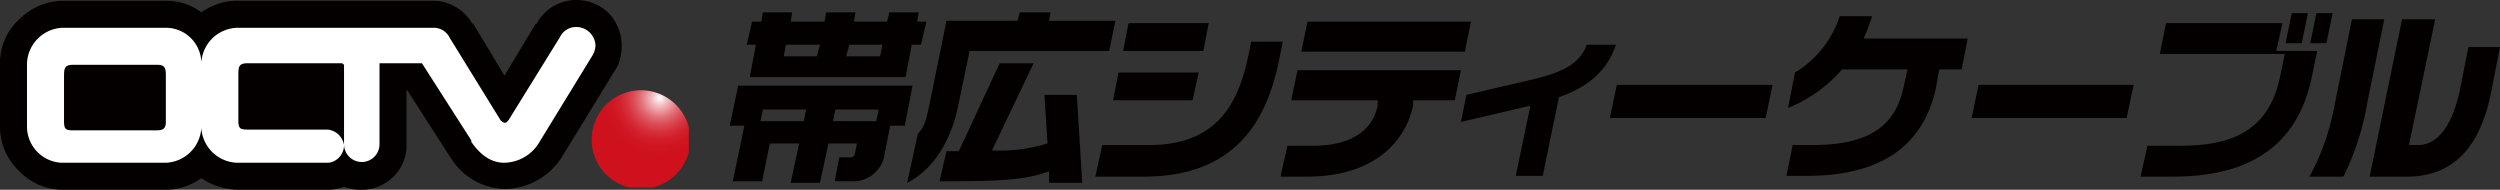
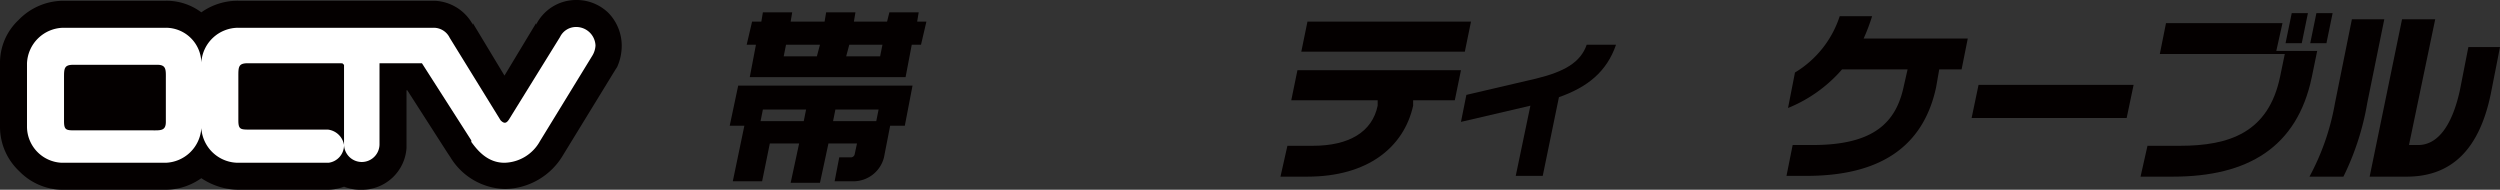
<svg xmlns="http://www.w3.org/2000/svg" width="324.1" height="24.6" viewBox="0 0 324.1 24.6">
  <rect x="0" y="0" width="324.1" height="24.6" fill="#333333" stroke="none" />
  <defs>
    <style>.feaa23cf-196b-40fc-aeb9-6d8167584db2{fill:none;}.b78db53d-6143-44bc-871a-a2490bd48f19{fill:#040000;}.a42acda2-2d5f-44d7-b726-e41295571d36{fill:#fff;}.e341e0fa-0038-4769-88bc-4b805b41cc40{clip-path:url(#b872fdd1-2d47-408b-8185-8577c5137d90);}.b5bc49cd-8237-42b8-ae50-b78cab0cdce1{clip-path:url(#ad6da14e-32c9-49b8-a5e0-0f7ca04c7e84);}.b5d4d64b-5099-4836-b160-73d4e35b9825{fill:url(#f0c8a6f9-b35d-4848-932b-47bb1c5643b1);}</style>
    <clipPath id="b872fdd1-2d47-408b-8185-8577c5137d90">
-       <path class="feaa23cf-196b-40fc-aeb9-6d8167584db2" d="M76.7,18.1a6.4,6.4,0,0,0,12.8,0,6.4,6.4,0,0,0-12.8,0" />
-     </clipPath>
+       </clipPath>
    <clipPath id="ad6da14e-32c9-49b8-a5e0-0f7ca04c7e84">
      <polyline class="feaa23cf-196b-40fc-aeb9-6d8167584db2" points="76.5 24.3 89.3 24.3 89.3 11.6 76.5 11.6 76.5 24.3" />
    </clipPath>
    <radialGradient id="f0c8a6f9-b35d-4848-932b-47bb1c5643b1" cx="228.1" cy="-8109.57" r="0.89" gradientTransform="matrix(8.24, 0, 0, -8.24, -1794.02, -66810.2)" gradientUnits="userSpaceOnUse">
      <stop offset="0" stop-color="#fff" />
      <stop offset="0.01" stop-color="#fefbfb" />
      <stop offset="0.12" stop-color="#f3c4c8" />
      <stop offset="0.24" stop-color="#ea959a" />
      <stop offset="0.35" stop-color="#e16c74" />
      <stop offset="0.47" stop-color="#db4b55" />
      <stop offset="0.59" stop-color="#d6323d" />
      <stop offset="0.72" stop-color="#d21f2c" />
      <stop offset="0.85" stop-color="#d01521" />
      <stop offset="1" stop-color="#cf111e" />
    </radialGradient>
  </defs>
  <g id="ac23bad9-e8a0-47e7-ba0f-7f2b87f5f430" data-name="レイヤー 2">
    <g id="b14f29b8-bf1a-4dfa-a6ed-b4513ecde0b1" data-name="背景">
      <path class="b78db53d-6143-44bc-871a-a2490bd48f19" d="M115.4,16.3l-.8,4.1a4.1,4.1,0,0,1-3.8,3.1h-2.6l.6-3.1h1.5a.5.5,0,0,0,.5-.4l.3-1.4h-3.7l-1.1,5.1h-3.8l1.1-5.1H99.8l-1,4.9H95l1.5-7.2H94.6l1.1-5.2h22.6l-1,5.2Zm2.8-10.5-.8,4.2H97.2L98,5.8H96.8l.7-3h1.2l.2-1.2h3.8l-.2,1.2h4.4l.2-1.2h3.8l-.2,1.2H115l.3-1.2h3.8l-.2,1.2h1.2l-.7,3Zm-13.7,8.4H98.9l-.3,1.5h5.6Zm1.8-8.4h-4.4l-.3,1.5h4.3Zm7.6,8.4h-5.6l-.3,1.5h5.6Zm.5-8.4h-4.3l-.4,1.5h4.4Z" />
-       <path class="b78db53d-6143-44bc-871a-a2490bd48f19" d="M125.7,6.6l-1.5,7.2c-.9,4.4-3.2,8.2-6.6,9.9l1.4-6.4c.7-.6,1-1.5,1.4-3.3l2.3-11.3h9.2l.3-1.1h4L136,2.7h8.6l-.8,3.9ZM136,23.7V22.2c-3.1,1.2-6.8,1.3-14.2,1.3l.9-3.9h1.6l5.3-11.4h4.4l-5.4,11.3a21,21,0,0,0,7.2-.9l-.4-6.3h4.2l.7,11.4Z" />
-       <path class="b78db53d-6143-44bc-871a-a2490bd48f19" d="M148.3,22.9H142l.9-4.1H149c8.3,0,11.4-4.8,12.8-11.4l.4-2h4.1l-.5,2.5c-1.6,7.8-5.7,15-17.5,15m-4-9.9.7-3.6h10.4l-.8,3.6Zm1.3-6.4.7-3.6h10.4L156,6.6Z" />
      <path class="b78db53d-6143-44bc-871a-a2490bd48f19" d="M183.2,13v.7c-1.2,5.4-5.9,9.2-13.7,9.2H166l.9-4h3.3c4.7,0,7.7-1.8,8.4-5.2V13H167.4l.8-3.9h21.2l-.8,3.9ZM168.7,6.7l.8-3.9h21.2l-.8,3.9Z" />
      <path class="b78db53d-6143-44bc-871a-a2490bd48f19" d="M202.1,12.6,200,22.8h-3.5l1.9-9.1-9,2.1.7-3.5,9-2.1c3.7-.9,5.8-2.1,6.6-4.4h3.8c-1.2,3.5-3.7,5.5-7.4,6.8" />
-       <polygon class="b78db53d-6143-44bc-871a-a2490bd48f19" points="208.7 15.3 209.6 11 229.8 11 228.9 15.3 208.7 15.3" />
      <path class="b78db53d-6143-44bc-871a-a2490bd48f19" d="M251.4,9l-.4,2.3c-1.5,7-6.4,11.5-16.8,11.5h-2.6l.8-4H235c7.9,0,10.8-2.9,11.8-7.6l.5-2.2h-8.5a18.4,18.4,0,0,1-7,5l.9-4.6a13.3,13.3,0,0,0,5.8-7.3h4.2A24.9,24.9,0,0,1,241.6,5h13.5l-.8,4Z" />
      <polygon class="b78db53d-6143-44bc-871a-a2490bd48f19" points="255.6 15.3 256.5 11 276.6 11 275.7 15.3 255.6 15.3" />
      <path class="b78db53d-6143-44bc-871a-a2490bd48f19" d="M281.7,22.9h-4.2l.9-4h4.2c6.4,0,11.5-1.7,13-9l.6-2.9H280l.8-4h15.1l-.8,3.6h5.3l-.7,3.4c-1.9,9.1-8.3,12.9-18,12.9M296.3,5.6l.8-3.9h2.1l-.8,3.9Zm3.2,0,.8-3.9h2.1l-.8,3.9Z" />
      <path class="b78db53d-6143-44bc-871a-a2490bd48f19" d="M303.8,22.9h-4.4a31.3,31.3,0,0,0,3.3-9.5l2.2-10.9h4.2l-2.2,10.8a34.7,34.7,0,0,1-3.1,9.6m8.2,0h-4.8l4.2-20.4h4.3l-3.4,16.3h1.2c2.3,0,4.3-2.1,5.4-7.1L320,6.1h4.1l-1.2,6.1c-1.5,7.2-5.1,10.7-10.9,10.7" />
      <path class="b78db53d-6143-44bc-871a-a2490bd48f19" d="M80.6,5.9a6.1,6.1,0,0,0-1.7-4.2A5.9,5.9,0,0,0,74.7,0a5.8,5.8,0,0,0-5.2,3.2V3L65.4,9.8,61.3,3v.2a5.9,5.9,0,0,0-5-3.1H30.9a8.1,8.1,0,0,0-4.8,1.5A7.5,7.5,0,0,0,21.5.1H8.2A8.1,8.1,0,0,0,2.4,2.6,7.6,7.6,0,0,0,0,8.2v8.3a7.9,7.9,0,0,0,2.5,5.7A7.9,7.9,0,0,0,8,24.6H21.5a8.1,8.1,0,0,0,4.6-1.5A8.8,8.8,0,0,0,31,24.6H42.6a6.5,6.5,0,0,0,2-.4,5.9,5.9,0,0,0,2.3.4,5.8,5.8,0,0,0,5.8-5.4V11.7h.1L58,19.8l.4.6a8.5,8.5,0,0,0,7.1,4.1A8.9,8.9,0,0,0,73,20.1h0L79.8,9l.2-.3a6.7,6.7,0,0,0,.6-2.8" />
      <path class="a42acda2-2d5f-44d7-b726-e41295571d36" d="M77.2,5.9a2.5,2.5,0,0,0-2.5-2.4,2.3,2.3,0,0,0-2.1,1.3L66.1,15.3c-.4.7-.7.8-1.2.3L58.3,4.9a2.3,2.3,0,0,0-2.1-1.3H30.9a4.8,4.8,0,0,0-4.8,4.5,4.6,4.6,0,0,0-4.6-4.5H8.2A4.8,4.8,0,0,0,3.5,8.2v8.3A4.7,4.7,0,0,0,8,21.1H21.5a4.8,4.8,0,0,0,4.6-4.5A4.8,4.8,0,0,0,31,21.1H42.6a2.3,2.3,0,0,0,2-2.3h0a2.4,2.4,0,0,0-2.1-2H32.4c-1.2,0-1.5,0-1.5-1.2V9.9c0-1.2,0-1.7,1.2-1.7H43.6c1.1,0,.7,0,1,.2V8.2h0v.2h0V18.7h0a2.3,2.3,0,0,0,4.6,0h0V8.2h5.5l6.4,10v.2c.8,1.1,2.1,2.7,4.3,2.7A5.4,5.4,0,0,0,70,18.3h0L76.8,7.2h0a2.8,2.8,0,0,0,.4-1.3M21.5,10.3v5.5c0,1.2-.7,1.1-1.9,1.1H9.8c-1.2,0-1.5,0-1.5-1.2V10.1c0-1.2,0-1.7,1.2-1.7H20.4c1.2,0,1.1.7,1.1,1.9" />
      <g class="e341e0fa-0038-4769-88bc-4b805b41cc40">
        <g class="b5bc49cd-8237-42b8-ae50-b78cab0cdce1">
          <rect class="b5d4d64b-5099-4836-b160-73d4e35b9825" x="76.5" y="11.6" width="12.8" height="12.77" />
        </g>
      </g>
    </g>
  </g>
</svg>